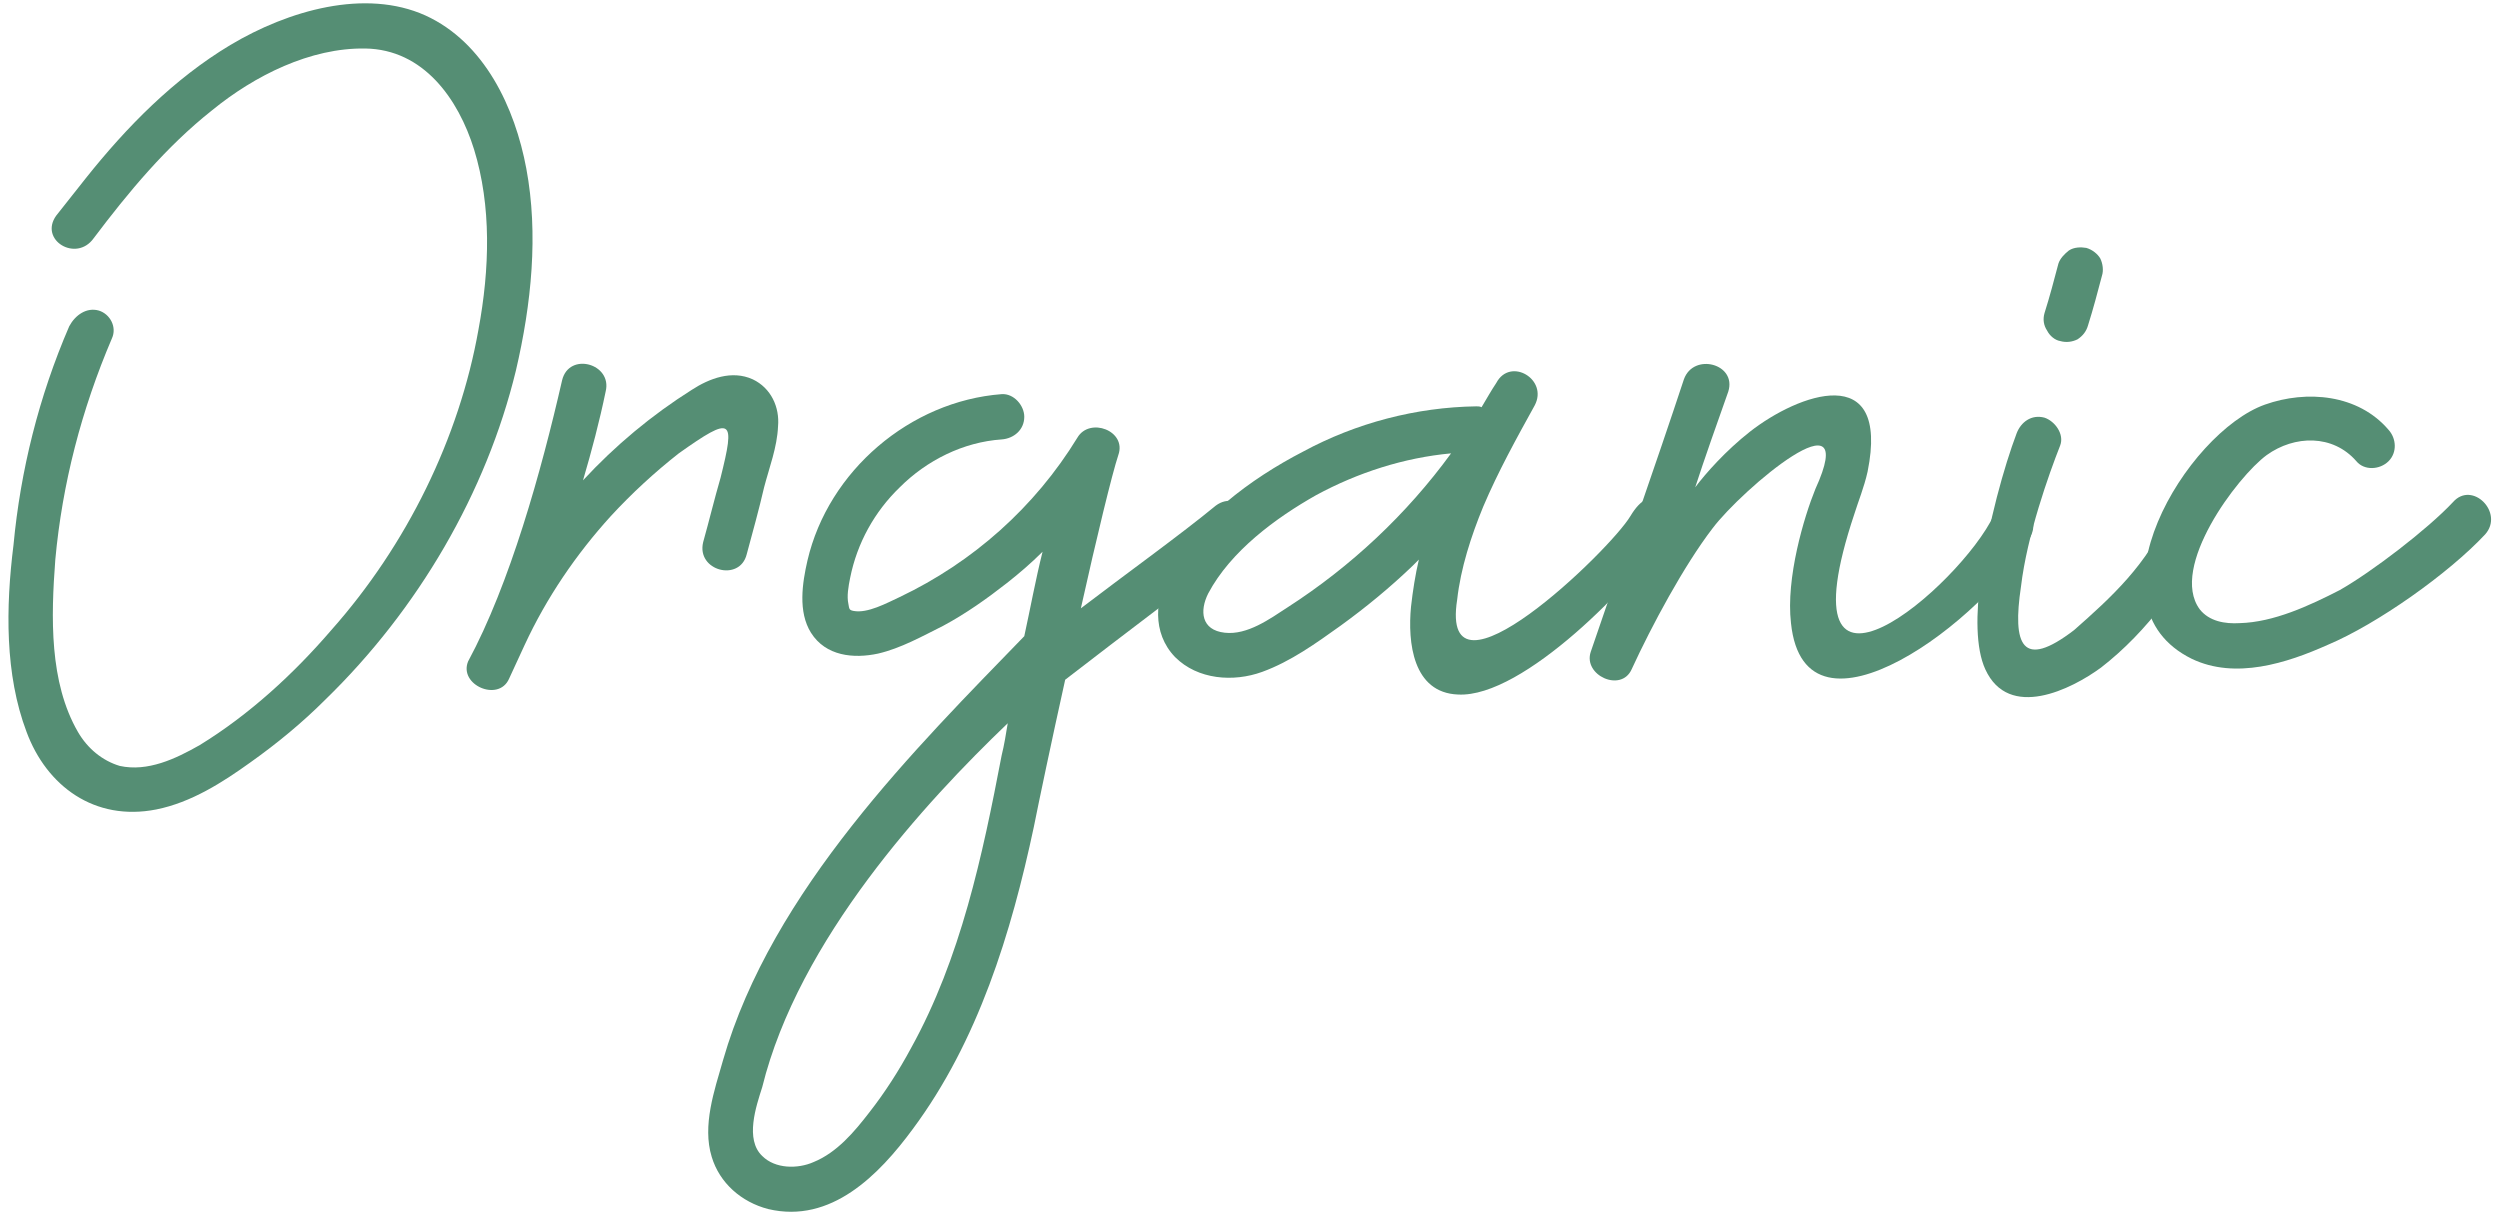
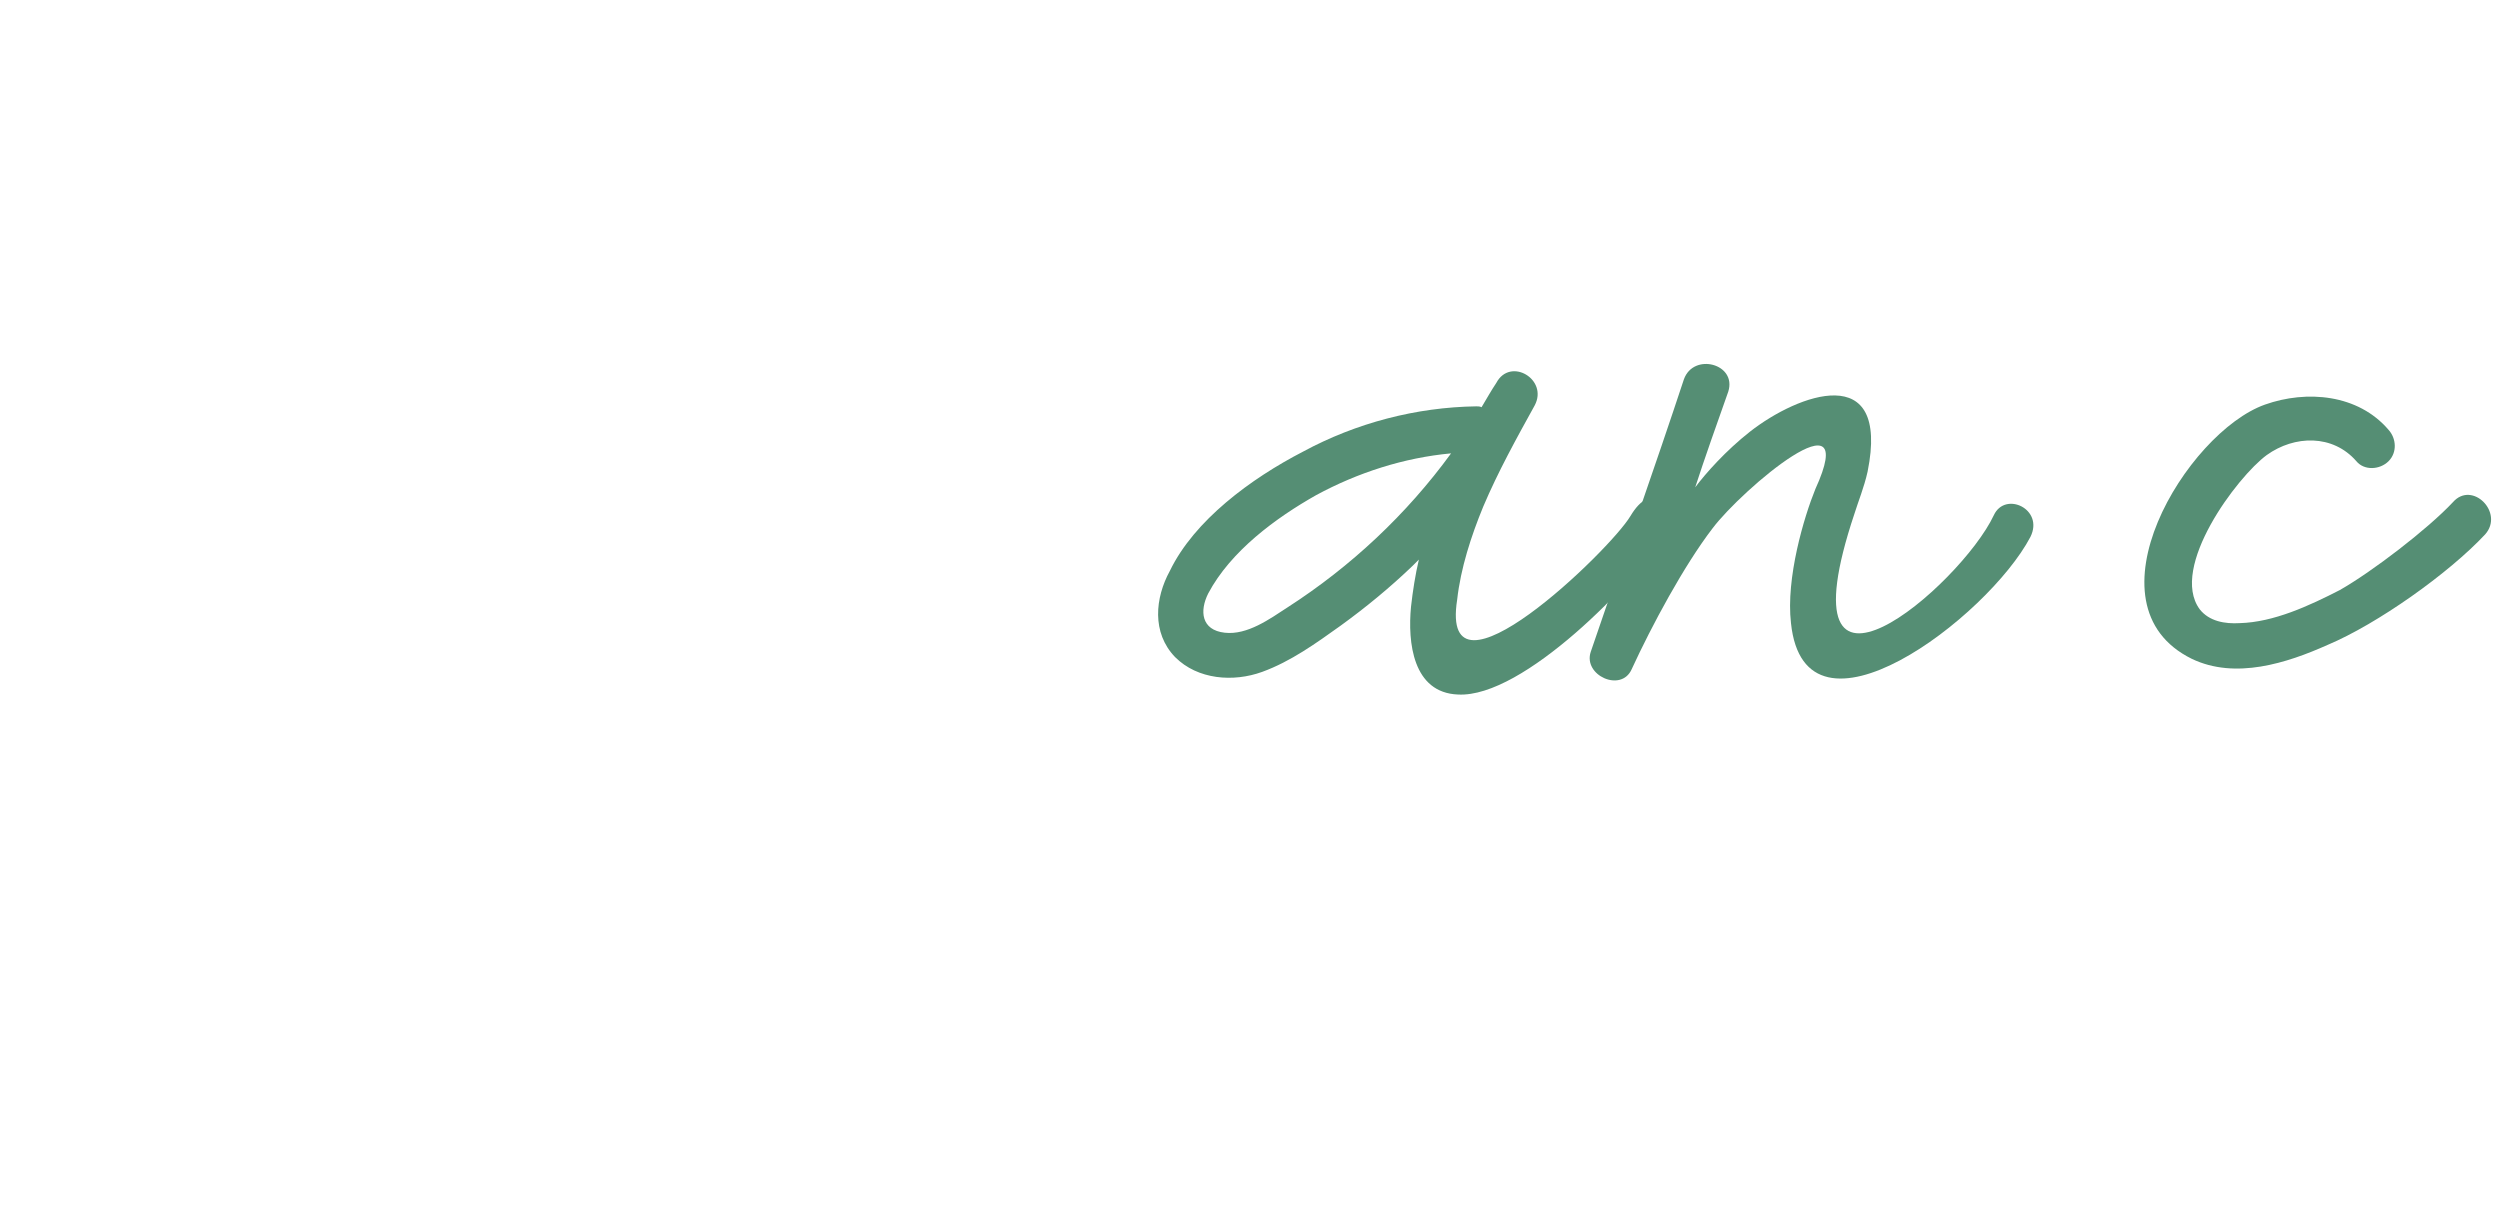
<svg xmlns="http://www.w3.org/2000/svg" width="201" height="98" viewBox="0 0 201 98" fill="none">
-   <path d="M12.567 65.08C7.597 66.06 3.747 63.19 2.137 58.85C0.387 54.23 0.457 48.84 1.087 43.8C1.647 37.85 3.117 31.9 5.567 26.23C6.057 25.32 6.967 24.69 7.947 24.97C8.857 25.25 9.417 26.3 8.997 27.21C6.547 32.95 5.007 38.9 4.447 44.99C4.097 49.61 3.957 54.86 6.267 58.85C7.037 60.18 8.227 61.16 9.627 61.58C11.867 62.07 14.107 61.02 16.067 59.9C20.057 57.45 23.627 54.16 26.637 50.66C32.727 43.8 36.927 35.19 38.467 26.51C39.377 21.61 39.517 16.57 38.117 12.02C36.857 7.96 34.057 3.97 29.367 3.9C24.957 3.83 20.477 6.07 17.047 8.87C13.337 11.81 10.327 15.45 7.527 19.16C6.127 21.12 3.117 19.3 4.517 17.34C5.357 16.29 6.127 15.31 6.897 14.33C10.187 10.2 13.967 6.35 18.517 3.62C23.207 0.82 29.367 -0.93 34.197 1.24C38.957 3.41 41.407 8.66 42.317 13.56C43.297 18.81 42.737 24.41 41.477 29.8C39.097 39.6 33.637 48.98 26.147 56.26C24.327 58.08 22.297 59.76 20.127 61.3C17.887 62.91 15.367 64.52 12.567 65.08Z" fill="#558E74" />
-   <path d="M60.524 30.5C61.994 31.2 62.694 32.74 62.554 34.28C62.484 35.96 61.854 37.57 61.434 39.18C61.014 41 60.524 42.75 60.034 44.57C59.474 46.81 55.974 45.9 56.534 43.59C57.024 41.84 57.444 40.09 57.934 38.41C59.124 33.65 58.914 33.37 54.574 36.45C52.614 37.99 50.794 39.67 49.114 41.49C46.314 44.57 43.934 48.07 42.184 51.85C41.764 52.76 41.344 53.67 40.924 54.58C40.084 56.47 36.864 55.07 37.634 53.18C40.994 46.95 43.514 37.92 45.194 30.57C45.754 28.26 49.254 29.24 48.694 31.48C48.204 33.86 47.574 36.24 46.874 38.62C49.464 35.82 52.404 33.37 55.624 31.34C57.024 30.43 58.844 29.73 60.524 30.5Z" fill="#558E74" />
-   <path d="M89.912 36.59C89.421 38.06 88.162 43.24 86.901 48.91C90.472 46.18 94.951 42.96 97.751 40.65C99.641 39.25 101.812 42.05 99.992 43.59C96.001 46.81 90.332 51.01 85.641 54.65C84.522 59.69 83.541 64.38 83.121 66.48C81.302 75.02 78.641 83.7 73.391 90.77C70.662 94.48 66.811 98.4 61.772 97.21C59.602 96.65 57.852 95.11 57.221 93.01C56.452 90.49 57.431 87.69 58.132 85.24C62.051 71.59 73.742 60.04 82.352 51.15C82.841 48.91 83.261 46.6 83.822 44.36C82.912 45.27 81.931 46.11 80.951 46.88C79.341 48.14 77.662 49.33 75.841 50.31C74.162 51.15 72.412 52.13 70.591 52.55C68.632 52.97 66.391 52.76 65.201 50.87C64.151 49.19 64.501 46.88 64.921 45.06C66.602 37.85 73.181 32.25 80.531 31.69C81.511 31.62 82.352 32.6 82.352 33.51C82.352 34.56 81.511 35.26 80.531 35.33C77.451 35.54 74.511 37.01 72.341 39.18C70.311 41.14 68.912 43.66 68.352 46.46C68.212 47.16 68.072 47.93 68.212 48.56C68.281 48.98 68.281 49.05 68.632 49.12C69.751 49.33 71.291 48.49 72.341 48C78.222 45.2 83.192 40.79 86.621 35.19C87.602 33.51 90.612 34.63 89.912 36.59ZM80.531 60.74C80.742 59.9 80.882 58.99 81.022 58.15C74.442 64.45 64.222 75.51 61.282 87.41C60.791 88.95 59.882 91.61 61.282 92.94C62.331 93.99 64.151 93.99 65.412 93.43C67.302 92.66 68.701 90.98 69.891 89.44C71.151 87.83 72.272 86.08 73.251 84.26C77.242 77.05 78.992 68.79 80.531 60.74Z" fill="#558E74" />
  <path d="M117.227 55.84C113.587 55.7 113.167 51.64 113.447 48.77C113.587 47.51 113.797 46.18 114.077 44.99C113.937 45.13 113.727 45.34 113.587 45.48C111.767 47.23 109.807 48.84 107.777 50.31C105.817 51.71 103.787 53.18 101.477 54.02C99.167 54.86 96.297 54.65 94.477 52.83C92.587 50.87 92.867 48.07 94.057 45.9C96.017 41.84 100.567 38.48 104.767 36.31C109.037 34 113.867 32.74 118.697 32.67C118.837 32.67 118.977 32.67 119.117 32.74C119.537 32.04 119.887 31.41 120.307 30.78C121.427 28.68 124.507 30.5 123.387 32.6C121.917 35.26 120.447 37.92 119.257 40.72C118.277 43.1 117.437 45.69 117.157 48.21C115.687 57.52 129.477 44.22 131.087 41.49C131.927 40.09 132.767 39.74 133.607 40.3C134.377 40.93 134.447 42.05 133.957 42.89C131.507 46.74 122.477 56.12 117.227 55.84ZM103.507 48.84C108.617 45.55 113.097 41.35 116.667 36.45C112.887 36.8 109.177 37.99 105.817 39.81C102.597 41.63 98.957 44.29 97.137 47.72C96.437 49.12 96.577 50.66 98.467 50.87C100.287 51.08 102.107 49.75 103.507 48.84Z" fill="#558E74" />
  <path d="M160.305 41.42C161.215 39.46 164.365 40.93 163.245 43.17C159.815 49.68 145.115 60.81 143.995 50.1C143.575 46.46 145.045 41.56 145.955 39.32C149.665 31.2 140.075 39.32 137.695 42.47C135.385 45.48 132.795 50.31 131.185 53.81C130.345 55.7 127.265 54.3 127.895 52.41C130.205 45.62 133.145 37.29 135.385 30.5C136.155 28.33 139.655 29.24 138.955 31.48C138.185 33.65 136.995 37.01 136.295 39.18C137.135 38.06 138.745 36.24 140.705 34.7C144.555 31.69 151.975 28.89 150.155 37.92C149.875 39.18 149.385 40.37 149.105 41.28C142.945 59.69 157.645 47.09 160.305 41.42Z" fill="#558E74" />
-   <path d="M174.387 41.28C175.227 39.39 178.377 40.79 177.467 42.54C175.717 46.6 172.637 50.8 168.927 53.67C166.547 55.42 161.507 57.94 159.617 53.81C158.847 52.13 158.847 49.33 159.267 46.39C159.827 42.12 161.157 37.43 162.137 34.84C162.487 33.93 163.327 33.3 164.377 33.58C165.217 33.86 165.987 34.91 165.637 35.82C164.727 38.13 162.977 43.03 162.487 47.16C161.787 51.85 162.557 53.88 166.757 50.66C169.697 48.07 172.707 45.34 174.387 41.28ZM165.637 27.42C165.217 27.35 164.797 27 164.587 26.58C164.307 26.16 164.237 25.67 164.377 25.18C164.797 23.85 165.147 22.52 165.497 21.19C165.637 20.77 165.987 20.42 166.337 20.14C166.757 19.86 167.317 19.86 167.737 19.93C168.227 20.07 168.647 20.42 168.857 20.77C169.067 21.19 169.137 21.75 168.997 22.17C168.647 23.5 168.297 24.83 167.877 26.16C167.737 26.65 167.457 27 167.037 27.28C166.617 27.49 166.127 27.56 165.637 27.42Z" fill="#558E74" />
  <path d="M182.241 36.59C179.861 38.34 174.401 45.62 176.851 48.98C177.621 49.96 178.881 50.17 180.071 50.1C182.801 50.03 185.671 48.7 188.121 47.44C190.711 45.97 195.191 42.54 197.221 40.37C198.761 38.62 201.351 41.21 199.811 42.96C196.871 46.11 191.131 50.17 187.141 51.85C183.851 53.32 179.721 54.65 176.221 52.97C167.401 48.63 175.801 34.77 182.101 32.53C185.461 31.34 189.591 31.69 192.041 34.56C192.671 35.26 192.741 36.38 192.041 37.08C191.341 37.78 190.081 37.85 189.451 37.08C187.561 34.91 184.481 34.98 182.241 36.59Z" fill="#558E74" />
</svg>